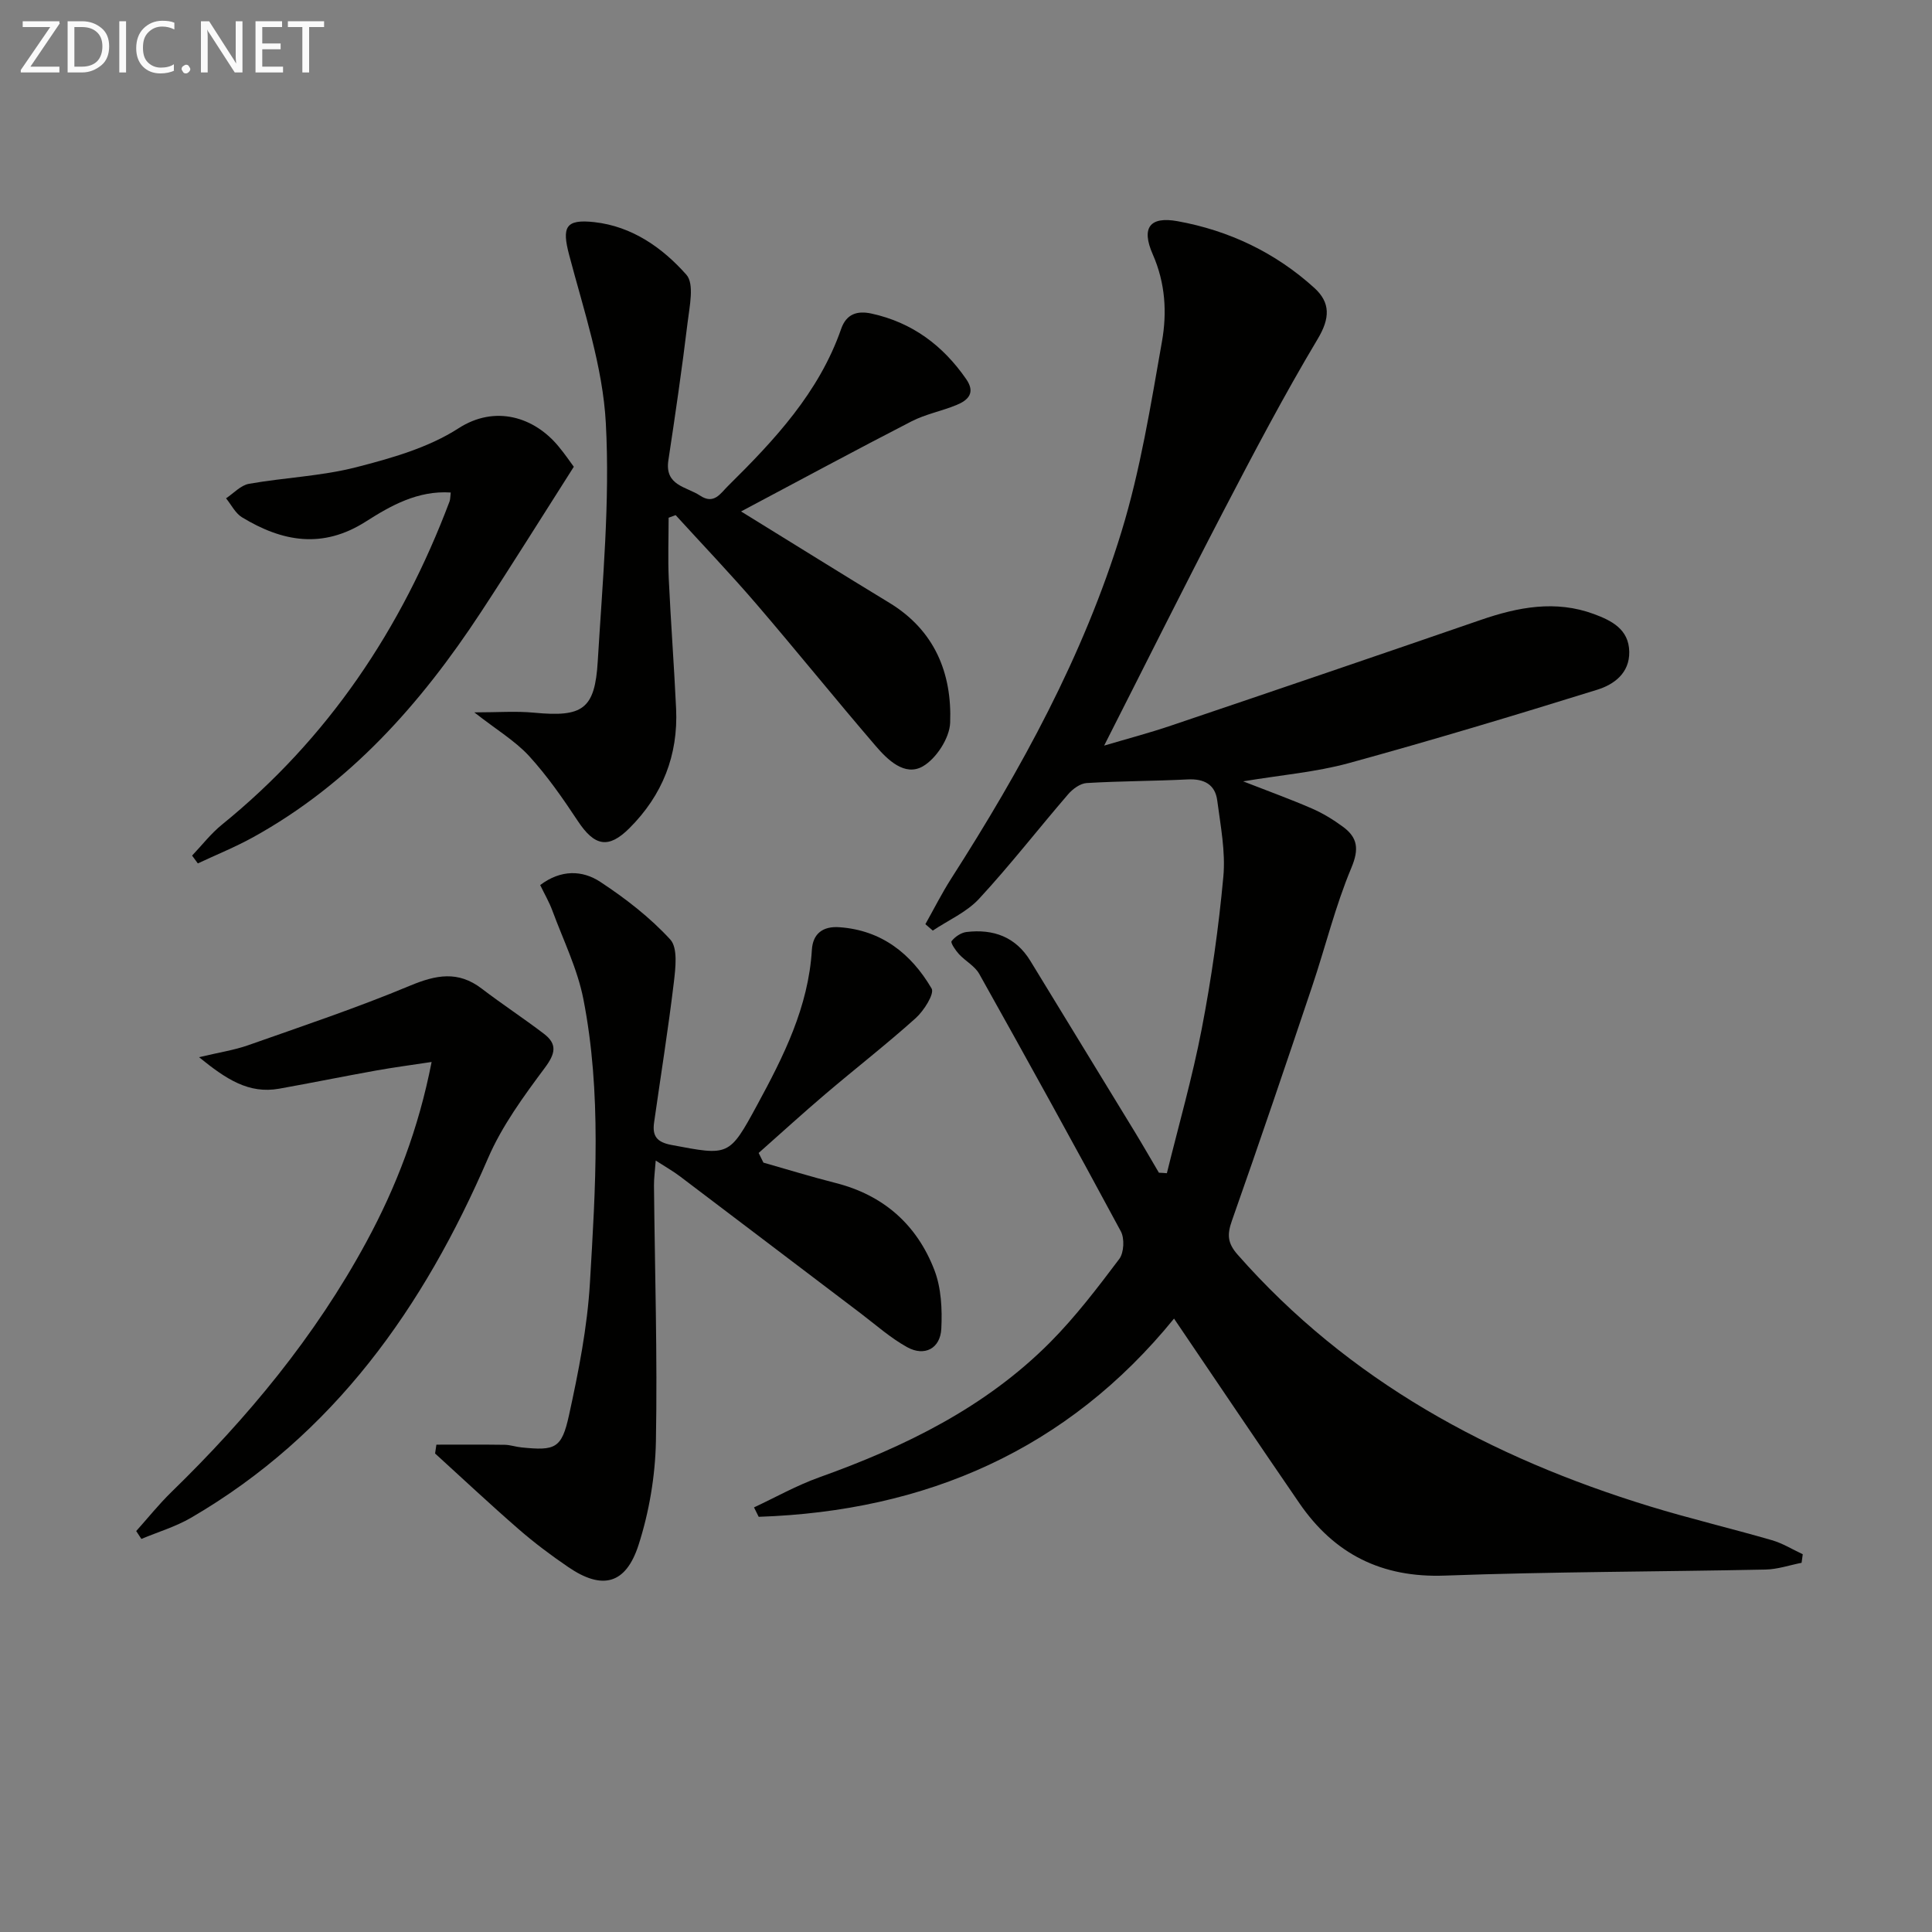
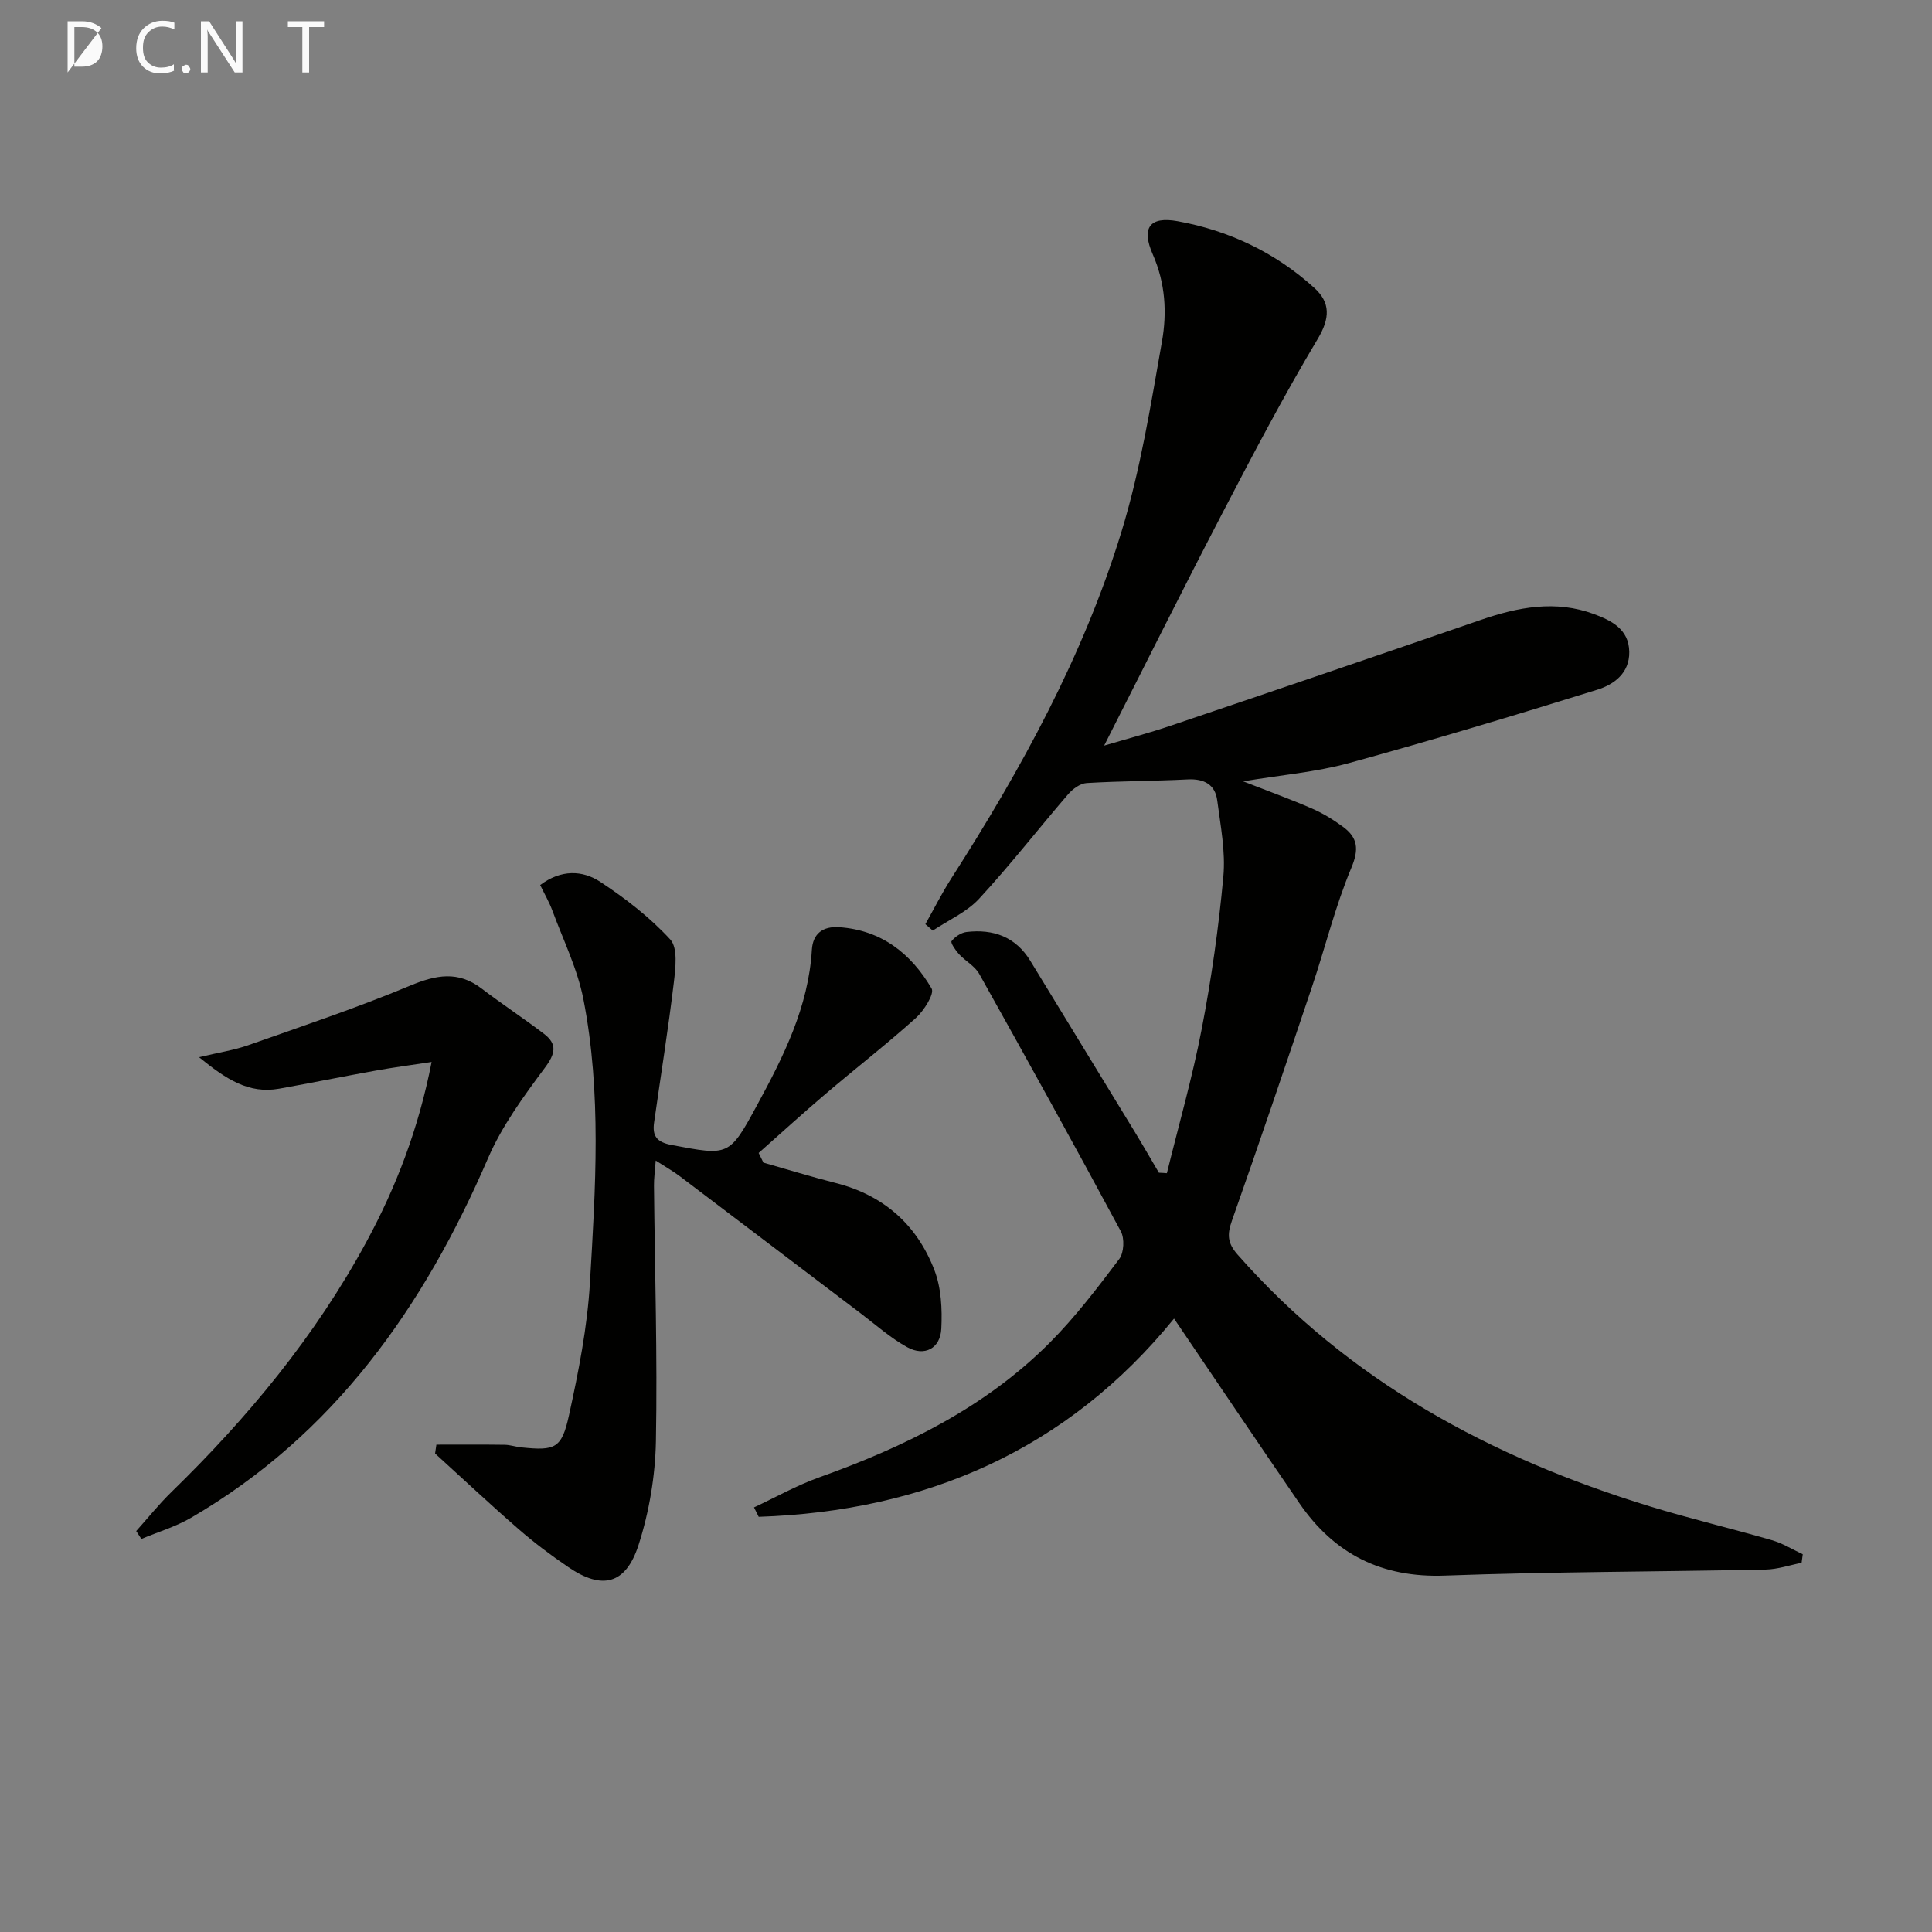
<svg xmlns="http://www.w3.org/2000/svg" enable-background="new 0 0 400 400" viewBox="0 0 400 400">
  <rect x="0" y="0" width="400" height="400" fill="#808080" stroke="none" />
  <path d="m241.59 242.9c2.44-9.94 5.28-19.81 7.21-29.85 2.01-10.42 3.51-20.97 4.48-31.54.48-5.18-.58-10.53-1.26-15.76-.43-3.35-2.74-4.55-6.12-4.38-6.96.35-13.95.33-20.91.75-1.34.08-2.9 1.22-3.84 2.32-6.19 7.18-12.01 14.69-18.44 21.64-2.57 2.78-6.36 4.43-9.59 6.59-.51-.44-1.02-.89-1.53-1.33 1.77-3.15 3.4-6.39 5.34-9.43 14.48-22.61 27.38-46.09 35.26-71.83 3.92-12.78 6.05-26.15 8.38-39.36 1.06-5.98.72-12.09-1.9-18.05-2.44-5.54-.61-7.92 5.15-6.87 10.65 1.93 20.25 6.5 28.3 13.81 3.35 3.04 3.27 6.27.7 10.56-6.98 11.68-13.32 23.75-19.61 35.83-8.28 15.9-16.27 31.95-24.61 48.37 4.58-1.36 9.3-2.6 13.9-4.16 21.39-7.23 42.76-14.51 64.1-21.87 7.72-2.66 15.48-4.14 23.4-1.21 3.61 1.34 7.25 3.11 7.32 7.83.07 4.44-3.21 6.78-6.63 7.84-17.08 5.31-34.21 10.47-51.45 15.2-6.8 1.86-13.95 2.45-21.86 3.77 5.24 2.05 9.8 3.69 14.23 5.62 2.27.98 4.43 2.31 6.43 3.78 3.06 2.25 3.38 4.62 1.73 8.54-3.32 7.92-5.36 16.36-8.11 24.53-5.44 16.19-10.92 32.37-16.6 48.48-1 2.84-.96 4.6 1.15 7.01 23.06 26.21 52.43 42.03 85.29 52.12 8.38 2.57 16.93 4.59 25.35 7.03 2.23.64 4.27 1.92 6.39 2.91-.08.59-.16 1.18-.24 1.77-2.49.49-4.97 1.35-7.47 1.4-22.13.46-44.28.44-66.4 1.25-13.07.48-22.87-4.46-30.1-14.98-8.64-12.58-17.16-25.25-25.96-38.23-22.08 27.16-51.37 39.88-85.99 41.04-.32-.65-.65-1.3-.97-1.95 4.49-2.1 8.85-4.56 13.5-6.22 17.72-6.34 34.41-14.47 47.83-27.98 5.24-5.28 9.8-11.27 14.29-17.23.98-1.3 1.12-4.25.33-5.72-9.6-17.85-19.41-35.6-29.31-53.29-.91-1.64-2.87-2.66-4.2-4.1-.72-.78-1.79-2.37-1.54-2.69.7-.91 1.96-1.76 3.09-1.9 5.55-.66 10.18.99 13.23 5.99 7.19 11.77 14.39 23.54 21.57 35.32 1.72 2.82 3.36 5.69 5.04 8.53.56.01 1.11.06 1.65.1z" fill="#010100" />
  <path d="m90.35 299.1c4.72 0 9.44-.04 14.16.03 1.15.02 2.29.43 3.44.54 6.99.71 8.34.26 9.85-6.64 1.98-9.04 3.8-18.24 4.34-27.46 1.15-19.58 2.45-39.29-1.36-58.73-1.23-6.26-4.16-12.2-6.4-18.26-.67-1.82-1.66-3.52-2.54-5.34 4.31-3.25 8.75-3.09 12.44-.66 5.22 3.43 10.29 7.36 14.49 11.93 1.6 1.75 1.09 5.92.74 8.89-1.16 9.7-2.72 19.35-4.09 29.02-.38 2.7.48 4.05 3.6 4.63 11.89 2.24 11.93 2.44 17.74-8.27 5.48-10.09 10.62-20.31 11.33-32.13.2-3.31 2.23-4.93 5.7-4.68 8.78.62 14.88 5.52 19.09 12.69.63 1.08-1.6 4.61-3.29 6.13-6.06 5.44-12.5 10.44-18.7 15.72-4.68 3.98-9.22 8.13-13.82 12.2.33.67.66 1.33.99 2 4.97 1.41 9.92 2.94 14.93 4.21 9.94 2.51 16.85 8.65 20.46 18.02 1.43 3.7 1.64 8.11 1.44 12.14-.2 4.12-3.47 5.83-7.07 3.84-3.45-1.91-6.48-4.61-9.65-7.02-12.47-9.44-24.91-18.92-37.39-28.35-1.4-1.06-2.94-1.93-5.02-3.27-.17 2.32-.38 3.76-.36 5.19.17 17.64.73 35.29.4 52.93-.14 7.19-1.39 14.61-3.59 21.45-2.65 8.23-7.55 9.38-14.55 4.6-3.57-2.43-7.05-5.04-10.3-7.87-5.87-5.1-11.53-10.42-17.28-15.65.1-.6.18-1.22.27-1.83z" fill="#010100" />
-   <path d="m98.2 147.49c4.9 0 8.64-.29 12.32.06 10.09.96 12.65-.64 13.24-10.66.98-16.42 2.55-32.94 1.67-49.3-.63-11.72-4.57-23.32-7.6-34.83-1.5-5.71-.8-7.44 5.21-6.77 7.84.87 14.12 5.31 19.07 10.89 1.68 1.9.65 6.56.25 9.89-1.15 9.53-2.54 19.03-3.98 28.53-.8 5.27 3.75 5.44 6.58 7.32 2.88 1.91 4.2-.47 5.78-2.02 9.63-9.51 18.83-19.35 23.41-32.5 1.08-3.11 3.33-3.83 6.32-3.17 8.39 1.84 14.74 6.58 19.57 13.56 1.97 2.84.41 4.37-2 5.36-3.06 1.26-6.41 1.89-9.33 3.39-11.47 5.9-22.81 12.03-35.28 18.65 11.23 6.92 20.93 12.98 30.71 18.92 9.36 5.69 12.97 14.54 12.58 24.82-.12 3.18-2.88 7.44-5.67 9.04-3.71 2.12-7.26-1.32-9.75-4.23-8.35-9.72-16.39-19.7-24.73-29.42-5.39-6.27-11.11-12.25-16.69-18.37-.48.18-.97.36-1.45.54 0 4.22-.16 8.45.03 12.66.42 8.96 1.1 17.91 1.52 26.87.45 9.65-2.83 17.93-9.67 24.75-4.34 4.33-7.22 3.74-10.68-1.49-3.1-4.69-6.35-9.37-10.13-13.5-2.87-3.1-6.66-5.36-11.3-8.99z" fill="#010100" />
  <path d="m28.2 316.99c2.41-2.69 4.67-5.52 7.24-8.03 15.84-15.41 29.81-32.27 40.38-51.77 6.21-11.45 10.84-23.49 13.54-37.32-4.22.64-7.87 1.12-11.49 1.77-6.69 1.2-13.36 2.56-20.06 3.76-6.32 1.13-11-1.97-16.6-6.52 4.2-1 7.27-1.46 10.15-2.47 11.23-3.96 22.55-7.75 33.52-12.33 5.4-2.25 9.96-3.14 14.85.6 4.21 3.22 8.66 6.13 12.88 9.35 2.81 2.14 2.39 4.1.2 7.04-4.4 5.91-8.89 12.04-11.78 18.75-13.31 30.84-31.87 57.19-61.5 74.43-3.19 1.85-6.83 2.93-10.26 4.37-.35-.55-.71-1.09-1.07-1.63z" fill="#010100" />
-   <path d="m118.8 96.64c-6.76 10.6-12.9 20.47-19.28 30.18-12.39 18.86-27.08 35.46-47.15 46.54-3.68 2.03-7.6 3.61-11.41 5.4-.4-.54-.8-1.08-1.19-1.62 2.04-2.14 3.88-4.54 6.16-6.39 22.04-17.86 37.19-40.55 47.14-66.92.17-.45.14-.97.25-1.86-6.8-.45-12.41 2.71-17.59 6.02-8.97 5.71-17.3 4.16-25.61-.88-1.39-.84-2.23-2.6-3.32-3.94 1.57-1.04 3.04-2.7 4.74-3 7.35-1.3 14.92-1.58 22.11-3.41 7.33-1.88 15.02-4.05 21.27-8.08 7.58-4.9 15.71-2.36 20.74 3.77 1.25 1.5 2.37 3.14 3.14 4.19z" fill="#010100" />
  <g fill="#fafafa">
-     <path d="m12.4 4.8-6.1 9h6v1.2h-8v-.5l6.1-8.9h-5.7v-1.2h7.6v.4z" />
-     <path d="m14 15v-10.6h3c1.6 0 2.9.5 4 1.4s1.6 2.2 1.6 3.8-.5 3-1.6 3.9-2.4 1.5-4 1.5zm1.4-9.4v8.2h1.6c1.3 0 2.4-.4 3.1-1.1s1.1-1.8 1.1-3.1-.4-2.3-1.2-3-1.8-1-3.1-1z" />
-     <path d="m26.1 4.4v10.6h-1.4v-10.6z" />
+     <path d="m14 15v-10.6h3c1.6 0 2.9.5 4 1.4zm1.4-9.4v8.2h1.6c1.3 0 2.4-.4 3.1-1.1s1.1-1.8 1.1-3.1-.4-2.3-1.2-3-1.8-1-3.1-1z" />
    <path d="m36.1 14.6c-.8.4-1.8.6-2.9.6-1.5 0-2.7-.5-3.6-1.4s-1.4-2.2-1.4-3.8c0-1.7.5-3.1 1.5-4.1s2.3-1.6 3.9-1.6c1 0 1.8.1 2.5.4v1.4c-.8-.4-1.6-.6-2.5-.6-1.2 0-2.1.4-2.9 1.2s-1.1 1.8-1.1 3.2c0 1.3.3 2.3 1 3s1.6 1.1 2.7 1.1c1 0 2-.2 2.7-.7v1.3z" />
    <path d="m37.6 14.3c0-.2.1-.5.3-.6s.4-.3.6-.3c.3 0 .5.1.6.3s.3.4.3.6-.1.4-.3.6-.4.3-.6.3c-.3 0-.5-.1-.6-.3s-.3-.4-.3-.6z" />
    <path d="m50.2 15h-1.6l-5.3-8.2c-.2-.2-.3-.5-.4-.7 0 .2.1.7.1 1.5v7.4h-1.4v-10.6h1.7l5.2 8.1c.2.4.4.6.4.7 0-.3-.1-.8-.1-1.5v-7.3h1.4z" />
-     <path d="m58.6 15h-5.7v-10.6h5.5v1.2h-4.1v3.4h3.8v1.2h-3.8v3.6h4.3z" />
    <path d="m67.1 5.6h-3.1v9.4h-1.4v-9.4h-3v-1.2h7.5z" />
  </g>
</svg>